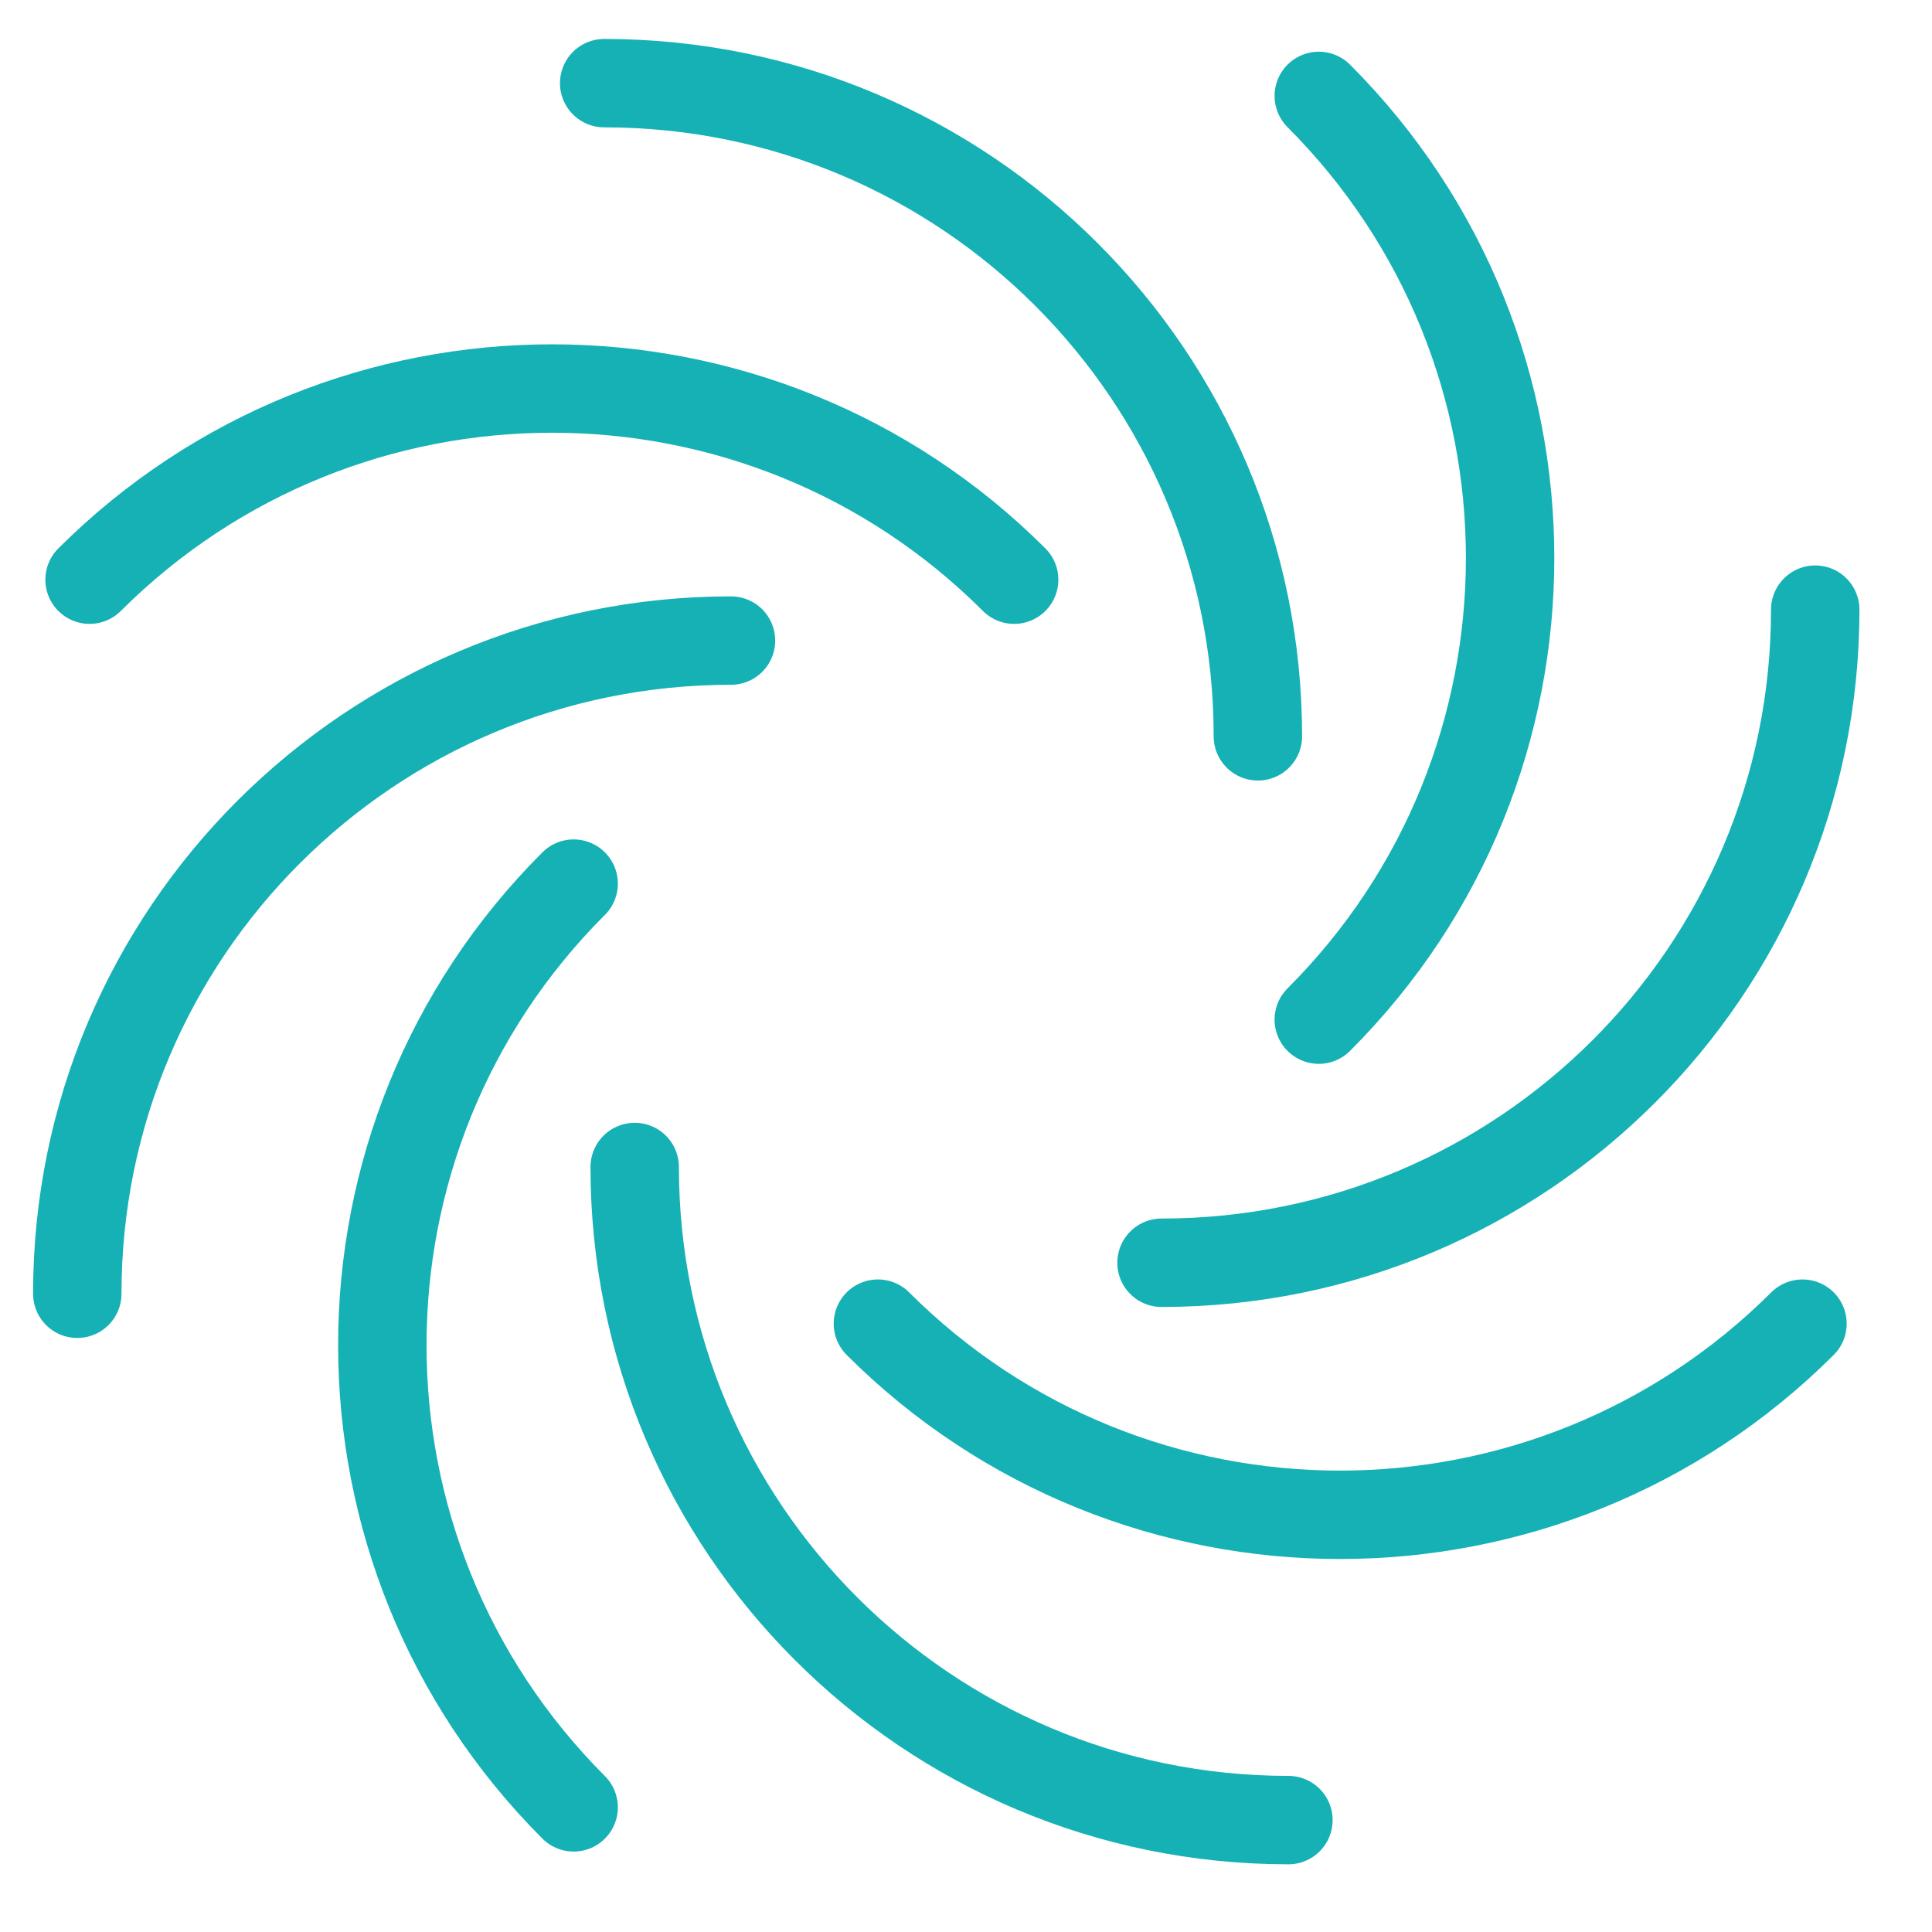
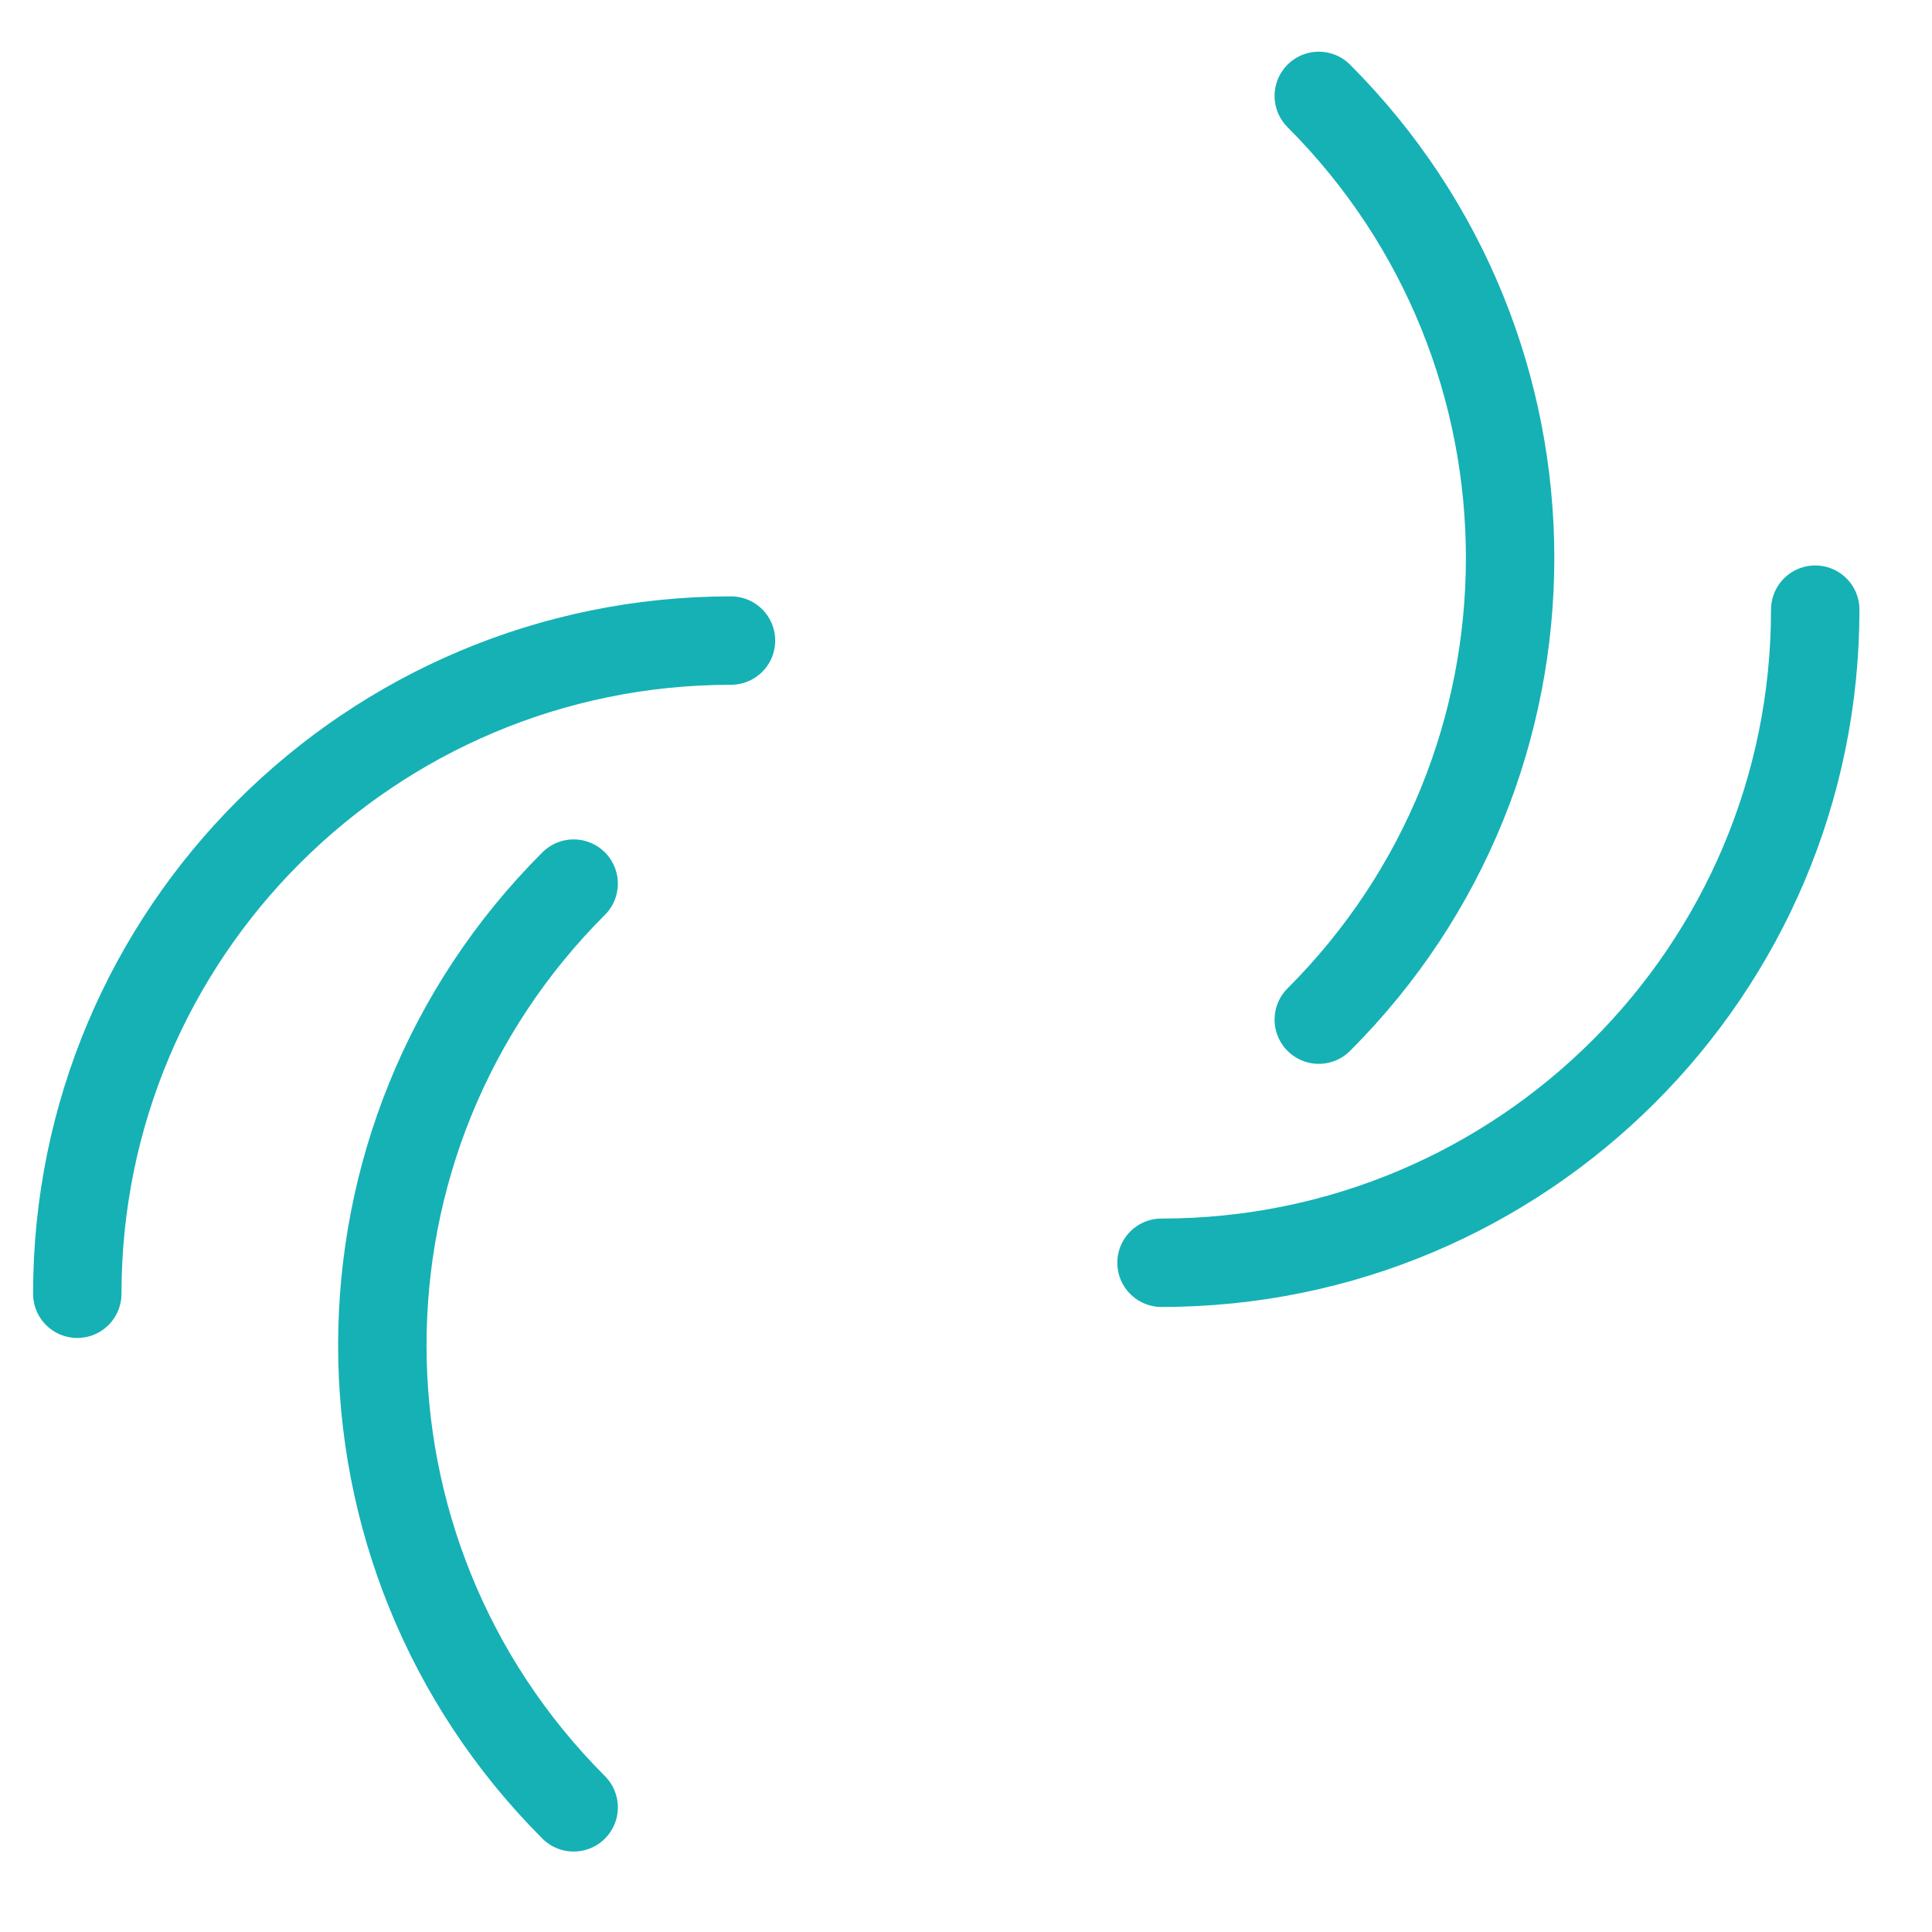
<svg xmlns="http://www.w3.org/2000/svg" width="25" height="25" viewBox="0 0 25 25" fill="none">
-   <path d="M16.277 9.528C16.277 4.863 12.493 1.076 7.818 1.076" stroke="#15B1B5" stroke-width="1.144" stroke-miterlimit="10" stroke-linecap="round" />
  <path d="M17.065 13.194C20.366 9.896 20.366 4.546 17.065 1.241" stroke="#15B1B5" stroke-width="1.144" stroke-miterlimit="10" stroke-linecap="round" />
  <path d="M15.03 16.34C19.699 16.34 23.489 12.559 23.489 7.889" stroke="#15B1B5" stroke-width="1.144" stroke-miterlimit="10" stroke-linecap="round" />
-   <path d="M11.36 17.128C14.661 20.426 20.017 20.426 23.324 17.128" stroke="#15B1B5" stroke-width="1.144" stroke-miterlimit="10" stroke-linecap="round" />
-   <path d="M8.213 15.101C8.213 19.765 11.997 23.552 16.672 23.552" stroke="#15B1B5" stroke-width="1.144" stroke-miterlimit="10" stroke-linecap="round" />
  <path d="M7.423 11.434C4.122 14.732 4.122 20.082 7.423 23.387" stroke="#15B1B5" stroke-width="1.144" stroke-miterlimit="10" stroke-linecap="round" />
  <path d="M9.459 8.289C4.791 8.289 1 12.07 1 16.741" stroke="#15B1B5" stroke-width="1.144" stroke-miterlimit="10" stroke-linecap="round" />
-   <path d="M13.123 7.501C9.822 4.203 4.466 4.203 1.159 7.501" stroke="#15B1B5" stroke-width="1.144" stroke-miterlimit="10" stroke-linecap="round" />
</svg>